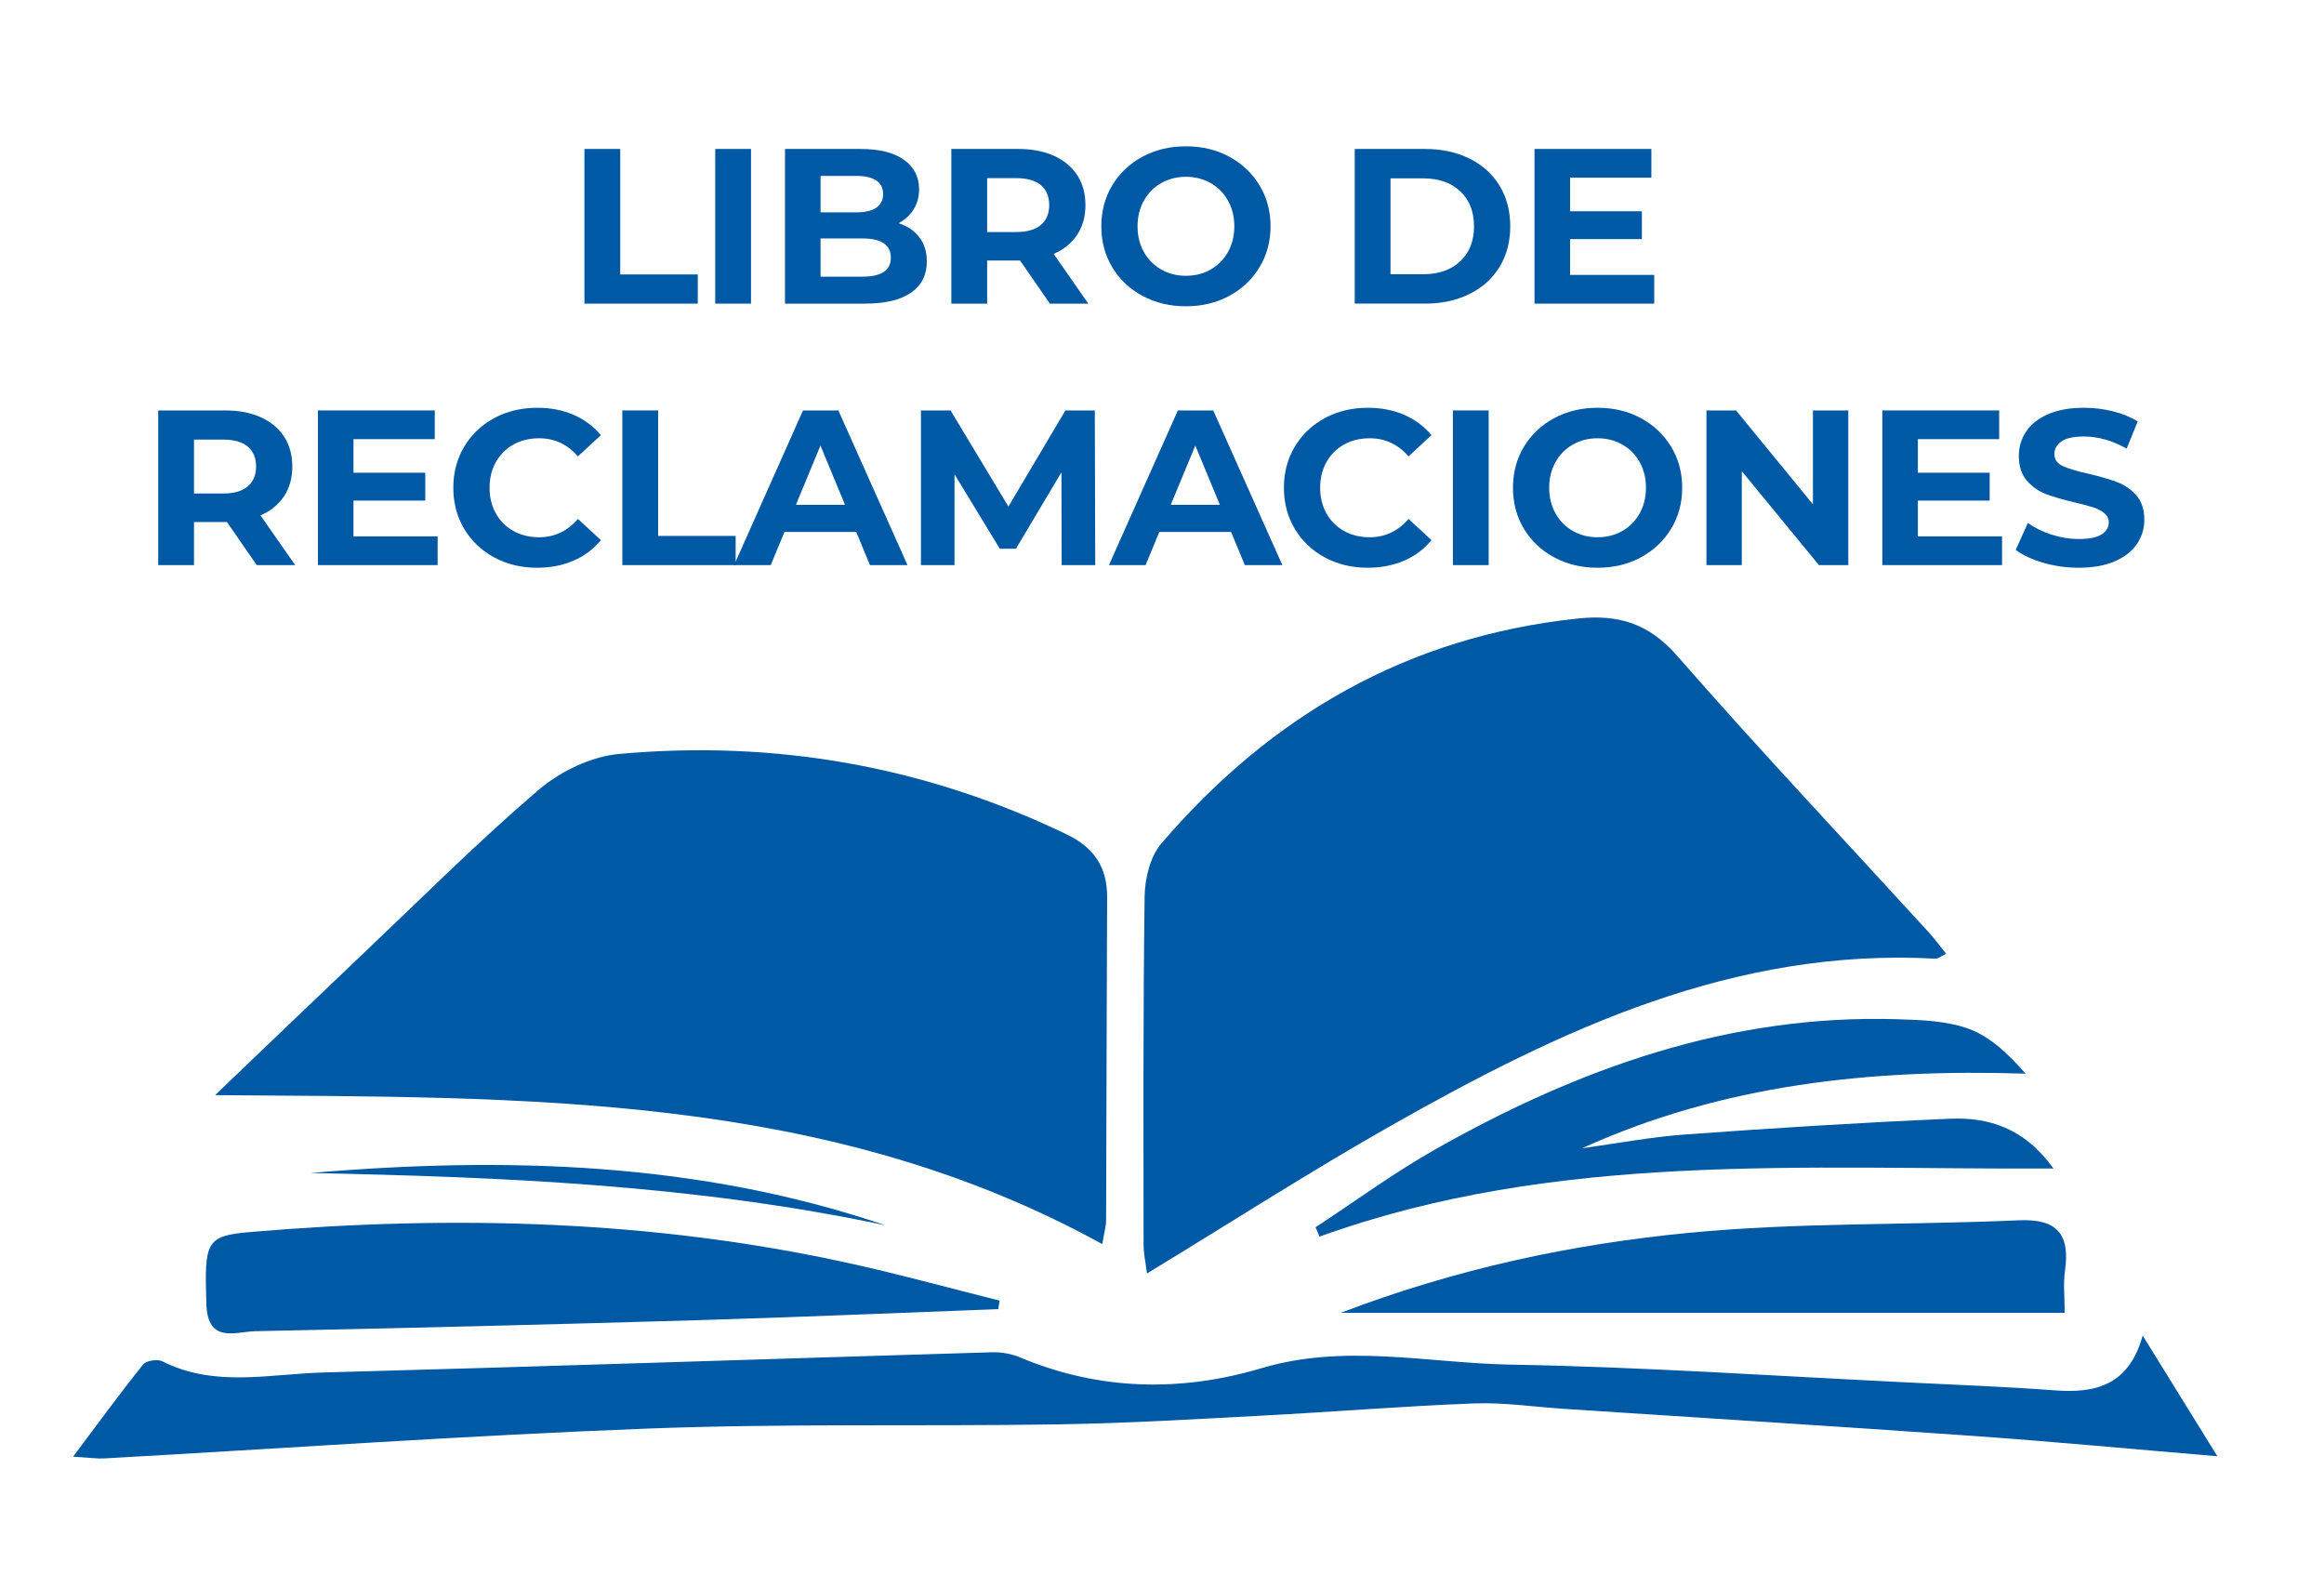
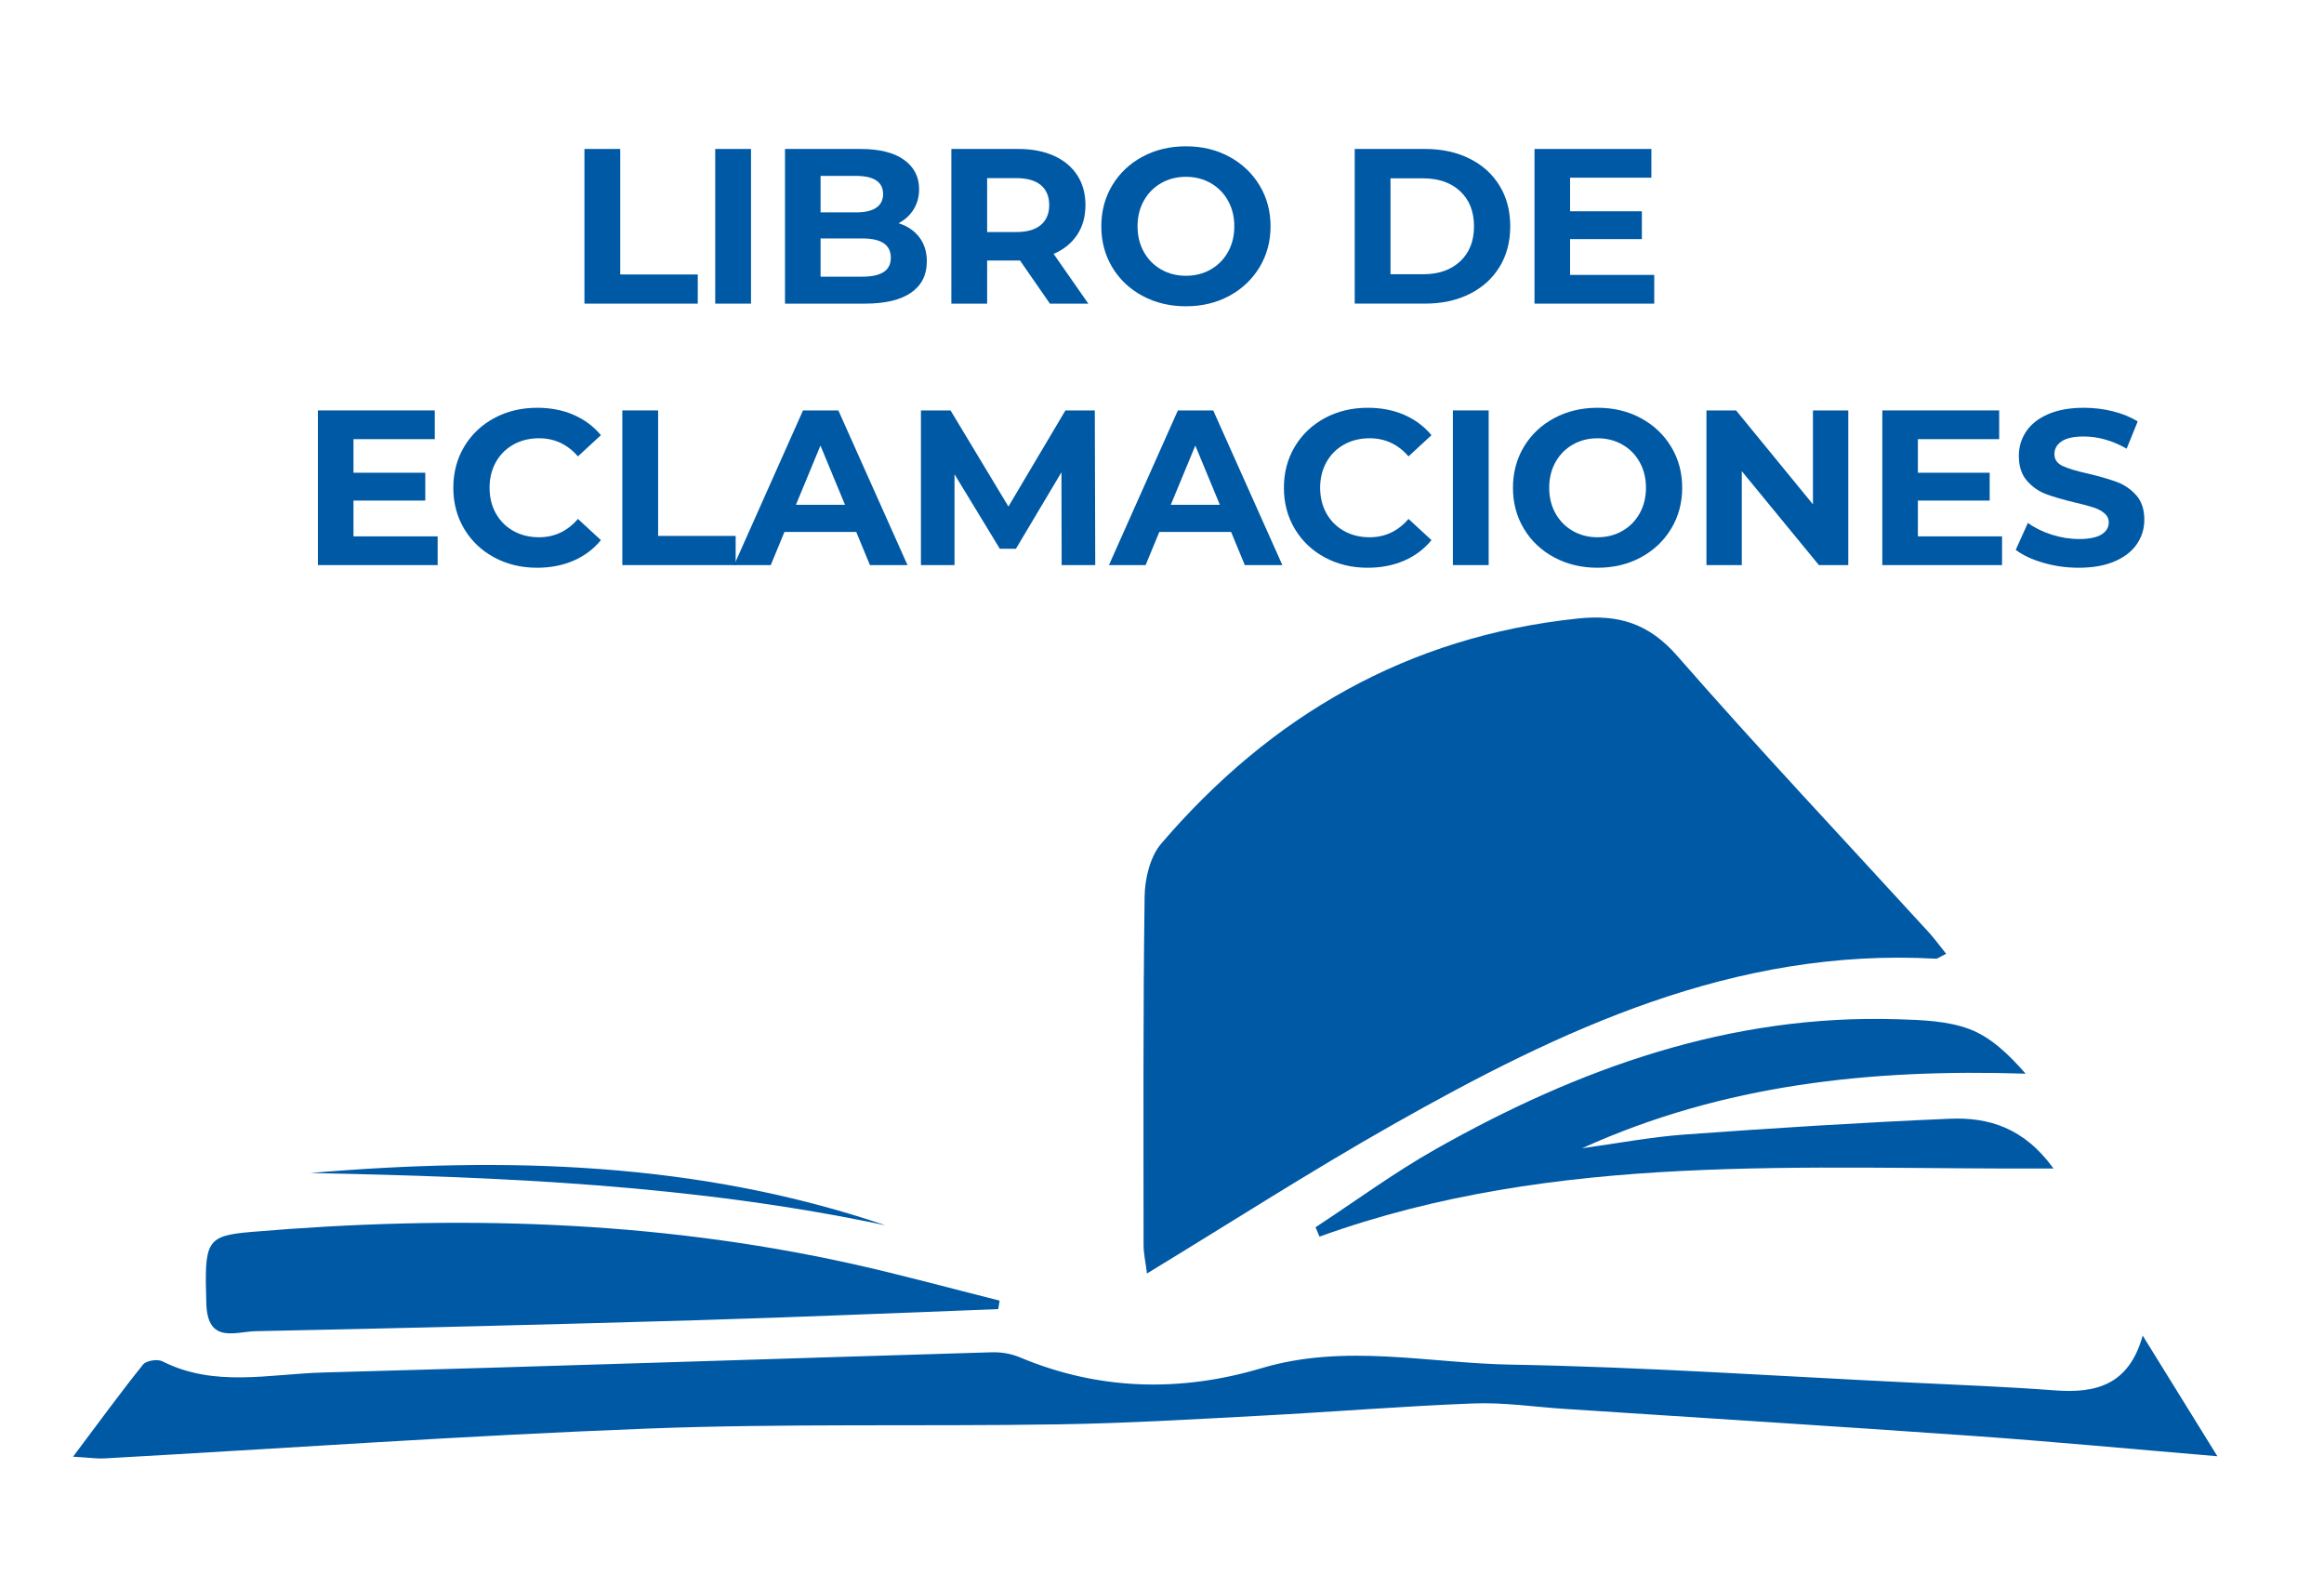
<svg xmlns="http://www.w3.org/2000/svg" id="Capa_1" data-name="Capa 1" viewBox="0 0 631.18 427.76">
  <defs>
    <style> .cls-1 { fill: #0059a5; } </style>
  </defs>
  <path class="cls-1" d="m528.56,259c-1.71.83-2.29,1.36-2.83,1.33-54.74-3.04-101.83,19.23-147.63,45.16-22.24,12.59-43.77,26.45-66.59,40.32-.37-2.99-.92-5.36-.92-7.73-.02-31.55-.15-63.1.28-94.64.07-4.87,1.49-10.83,4.52-14.37,29.82-34.81,67-56.28,113.19-61.12,10.97-1.15,19.21,1.32,26.9,10.11,22.27,25.47,45.5,50.1,68.33,75.08,1.53,1.67,2.86,3.51,4.75,5.86Z" />
-   <path class="cls-1" d="m58.42,297.38c15.11-14.45,28.03-26.87,41.03-39.21,15.49-14.69,30.61-29.83,46.83-43.68,5.88-5.02,14.27-9.07,21.86-9.76,42.4-3.83,83.09,3.3,121.62,21.87,7.32,3.52,10.98,8.87,10.93,17.04-.15,29.26-.16,58.51-.28,87.77,0,1.57-.49,3.15-1.04,6.43-74.99-41.31-156.8-39.8-240.95-40.46Z" />
  <path class="cls-1" d="m581.93,362.66c7,11.31,13.16,21.26,20.29,32.78-23.17-1.95-44.61-3.98-66.08-5.5-37.07-2.62-74.17-4.92-111.25-7.36-8.2-.54-16.42-1.79-24.59-1.48-19.29.73-38.55,2.32-57.83,3.33-18.35.97-36.71,2.07-55.08,2.35-37.11.58-74.26-.27-111.33,1.14-49.28,1.88-98.5,5.36-147.74,8.11-1.92.11-3.86-.2-8.48-.47,7.01-9.33,12.83-17.32,19.01-25.02.86-1.07,3.92-1.55,5.23-.89,14.17,7.19,29.11,3.44,43.69,3.05,60.5-1.63,121-3.69,181.5-5.49,2.55-.08,5.33.36,7.67,1.35,21.56,9.08,43.77,9.5,65.7,2.96,22.66-6.75,45.14-1.36,67.62-.96,36.48.64,72.92,3.16,109.38,4.91,12.81.62,25.63,1.11,38.42,2.08,11.09.84,20.15-1.37,23.89-14.92Z" />
  <path class="cls-1" d="m271.11,355.49c-27.17,1.01-54.34,2.2-81.52,3-40.05,1.18-80.11,2.18-120.17,2.99-5.41.11-13.04,3.54-13.38-7.43-.52-17.05-.21-18.47,12.31-19.53,54.58-4.62,108.89-3.3,162.59,8.57,13.6,3,27.04,6.71,40.55,10.09-.13.77-.25,1.54-.38,2.32Z" />
  <path class="cls-1" d="m357.29,333.26c10.83-7.1,21.32-14.82,32.57-21.18,38.9-21.99,79.99-36.73,125.51-35.31,6.53.2,13.43.43,19.42,2.64,5.85,2.17,10.76,6.89,15.35,12.14-42.04-1.34-82.21,2.9-120.45,20.25,9.34-1.28,18.65-3.06,28.03-3.74,23.91-1.73,47.84-3.25,71.79-4.27,10.47-.45,20.18,2.38,28.21,13.52-67.93.32-135.01-4.73-199.35,18.49-.36-.85-.72-1.7-1.08-2.54Z" />
-   <path class="cls-1" d="m560.75,356.51h-196.67c31.71-12.1,62.94-18.67,94.53-21.73,29.69-2.88,59.73-2.06,89.59-3.41,10.56-.48,14.04,3.79,12.63,13.73-.49,3.46-.08,7.05-.08,11.41Z" />
  <path class="cls-1" d="m240.49,332.73c-51.82-10.98-103.96-13.14-156.2-14.2,53.04-4.53,105.55-3.02,156.2,14.2Z" />
  <g>
    <path class="cls-1" d="m158.73,40.45h9.72v34.08h21.06v7.92h-30.78v-42Z" />
    <path class="cls-1" d="m194.25,40.45h9.72v42h-9.72v-42Z" />
    <path class="cls-1" d="m249.68,64.42c1.36,1.78,2.04,3.97,2.04,6.57,0,3.68-1.43,6.51-4.29,8.49-2.86,1.98-7.03,2.97-12.51,2.97h-21.72v-42h20.52c5.12,0,9.05.98,11.79,2.94,2.74,1.96,4.11,4.62,4.11,7.98,0,2.04-.49,3.86-1.47,5.46-.98,1.6-2.35,2.86-4.11,3.78,2.4.76,4.28,2.03,5.64,3.81Zm-26.82-16.65v9.9h9.66c2.4,0,4.22-.42,5.46-1.26,1.24-.84,1.86-2.08,1.86-3.72s-.62-2.87-1.86-3.69c-1.24-.82-3.06-1.23-5.46-1.23h-9.66Zm17.13,26.1c1.3-.84,1.95-2.14,1.95-3.9,0-3.48-2.58-5.22-7.74-5.22h-11.34v10.38h11.34c2.56,0,4.49-.42,5.79-1.26Z" />
    <path class="cls-1" d="m285.14,82.45l-8.1-11.7h-8.94v11.7h-9.72v-42h18.18c3.72,0,6.95.62,9.69,1.86,2.74,1.24,4.85,3,6.33,5.28,1.48,2.28,2.22,4.98,2.22,8.1s-.75,5.81-2.25,8.07c-1.5,2.26-3.63,3.99-6.39,5.19l9.42,13.5h-10.44Zm-2.46-32.19c-1.52-1.26-3.74-1.89-6.66-1.89h-7.92v14.64h7.92c2.92,0,5.14-.64,6.66-1.92,1.52-1.28,2.28-3.08,2.28-5.4s-.76-4.17-2.28-5.43Z" />
    <path class="cls-1" d="m310.3,80.35c-3.5-1.88-6.24-4.47-8.22-7.77s-2.97-7.01-2.97-11.13.99-7.83,2.97-11.13,4.72-5.89,8.22-7.77c3.5-1.88,7.43-2.82,11.79-2.82s8.28.94,11.76,2.82c3.48,1.88,6.22,4.47,8.22,7.77,2,3.3,3,7.01,3,11.13s-1,7.83-3,11.13c-2,3.3-4.74,5.89-8.22,7.77-3.48,1.88-7.4,2.82-11.76,2.82s-8.29-.94-11.79-2.82Zm18.51-7.17c2-1.14,3.57-2.73,4.71-4.77,1.14-2.04,1.71-4.36,1.71-6.96s-.57-4.92-1.71-6.96c-1.14-2.04-2.71-3.63-4.71-4.77-2-1.14-4.24-1.71-6.72-1.71s-4.72.57-6.72,1.71c-2,1.14-3.57,2.73-4.71,4.77-1.14,2.04-1.71,4.36-1.71,6.96s.57,4.92,1.71,6.96c1.14,2.04,2.71,3.63,4.71,4.77,2,1.14,4.24,1.71,6.72,1.71s4.72-.57,6.72-1.71Z" />
    <path class="cls-1" d="m367.93,40.45h19.08c4.56,0,8.59.87,12.09,2.61s6.22,4.19,8.16,7.35c1.94,3.16,2.91,6.84,2.91,11.04s-.97,7.88-2.91,11.04c-1.94,3.16-4.66,5.61-8.16,7.35s-7.53,2.61-12.09,2.61h-19.08v-42Zm18.6,34.02c4.2,0,7.55-1.17,10.05-3.51,2.5-2.34,3.75-5.51,3.75-9.51s-1.25-7.17-3.75-9.51c-2.5-2.34-5.85-3.51-10.05-3.51h-8.88v26.04h8.88Z" />
    <path class="cls-1" d="m449.28,74.65v7.8h-32.52v-42h31.74v7.8h-22.08v9.12h19.5v7.56h-19.5v9.72h22.86Z" />
-     <path class="cls-1" d="m69.73,153.45l-8.1-11.7h-8.94v11.7h-9.72v-42h18.18c3.72,0,6.95.62,9.69,1.86,2.74,1.24,4.85,3,6.33,5.28,1.48,2.28,2.22,4.98,2.22,8.1s-.75,5.81-2.25,8.07c-1.5,2.26-3.63,3.99-6.39,5.19l9.42,13.5h-10.44Zm-2.46-32.19c-1.52-1.26-3.74-1.89-6.66-1.89h-7.92v14.64h7.92c2.92,0,5.14-.64,6.66-1.92,1.52-1.28,2.28-3.08,2.28-5.4s-.76-4.17-2.28-5.43Z" />
    <path class="cls-1" d="m118.86,145.65v7.8h-32.52v-42h31.74v7.8h-22.08v9.12h19.5v7.56h-19.5v9.72h22.86Z" />
    <path class="cls-1" d="m134.25,151.38c-3.46-1.86-6.18-4.44-8.16-7.74s-2.97-7.03-2.97-11.19.99-7.89,2.97-11.19,4.7-5.88,8.16-7.74c3.46-1.86,7.35-2.79,11.67-2.79,3.64,0,6.93.64,9.87,1.92,2.94,1.28,5.41,3.12,7.41,5.52l-6.24,5.76c-2.84-3.28-6.36-4.92-10.56-4.92-2.6,0-4.92.57-6.96,1.71-2.04,1.14-3.63,2.73-4.77,4.77-1.14,2.04-1.71,4.36-1.71,6.96s.57,4.92,1.71,6.96c1.14,2.04,2.73,3.63,4.77,4.77,2.04,1.14,4.36,1.71,6.96,1.71,4.2,0,7.72-1.66,10.56-4.98l6.24,5.76c-2,2.44-4.48,4.3-7.44,5.58-2.96,1.28-6.26,1.92-9.9,1.92-4.28,0-8.15-.93-11.61-2.79Z" />
    <path class="cls-1" d="m169.02,111.45h9.72v34.08h21.06v7.92h-30.78v-42Z" />
    <path class="cls-1" d="m232.55,144.45h-19.5l-3.72,9h-9.96l18.72-42h9.6l18.78,42h-10.2l-3.72-9Zm-3.06-7.38l-6.66-16.08-6.66,16.08h13.32Z" />
    <path class="cls-1" d="m288.34,153.45l-.06-25.2-12.36,20.76h-4.38l-12.3-20.22v24.66h-9.12v-42h8.04l15.72,26.1,15.48-26.1h7.98l.12,42h-9.12Z" />
    <path class="cls-1" d="m334.36,144.45h-19.5l-3.72,9h-9.96l18.72-42h9.6l18.78,42h-10.2l-3.72-9Zm-3.06-7.38l-6.66-16.08-6.66,16.08h13.32Z" />
    <path class="cls-1" d="m359.83,151.38c-3.46-1.86-6.18-4.44-8.16-7.74s-2.97-7.03-2.97-11.19.99-7.89,2.97-11.19,4.7-5.88,8.16-7.74c3.46-1.86,7.35-2.79,11.67-2.79,3.64,0,6.93.64,9.87,1.92,2.94,1.28,5.41,3.12,7.41,5.52l-6.24,5.76c-2.84-3.28-6.36-4.92-10.56-4.92-2.6,0-4.92.57-6.96,1.71-2.04,1.14-3.63,2.73-4.77,4.77-1.14,2.04-1.71,4.36-1.71,6.96s.57,4.92,1.71,6.96c1.14,2.04,2.73,3.63,4.77,4.77,2.04,1.14,4.36,1.71,6.96,1.71,4.2,0,7.72-1.66,10.56-4.98l6.24,5.76c-2,2.44-4.48,4.3-7.44,5.58-2.96,1.28-6.26,1.92-9.9,1.92-4.28,0-8.15-.93-11.61-2.79Z" />
    <path class="cls-1" d="m394.59,111.45h9.72v42h-9.72v-42Z" />
    <path class="cls-1" d="m422.1,151.35c-3.5-1.88-6.24-4.47-8.22-7.77s-2.97-7.01-2.97-11.13.99-7.83,2.97-11.13,4.72-5.89,8.22-7.77c3.5-1.88,7.43-2.82,11.79-2.82s8.28.94,11.76,2.82c3.48,1.88,6.22,4.47,8.22,7.77,2,3.3,3,7.01,3,11.13s-1,7.83-3,11.13c-2,3.3-4.74,5.89-8.22,7.77-3.48,1.88-7.4,2.82-11.76,2.82s-8.29-.94-11.79-2.82Zm18.51-7.17c2-1.14,3.57-2.73,4.71-4.77,1.14-2.04,1.71-4.36,1.71-6.96s-.57-4.92-1.71-6.96c-1.14-2.04-2.71-3.63-4.71-4.77-2-1.14-4.24-1.71-6.72-1.71s-4.72.57-6.72,1.71c-2,1.14-3.57,2.73-4.71,4.77-1.14,2.04-1.71,4.36-1.71,6.96s.57,4.92,1.71,6.96c1.14,2.04,2.71,3.63,4.71,4.77,2,1.14,4.24,1.71,6.72,1.71s4.72-.57,6.72-1.71Z" />
    <path class="cls-1" d="m501.98,111.45v42h-7.98l-20.94-25.5v25.5h-9.6v-42h8.04l20.88,25.5v-25.5h9.6Z" />
    <path class="cls-1" d="m543.74,145.65v7.8h-32.52v-42h31.74v7.8h-22.08v9.12h19.5v7.56h-19.5v9.72h22.86Z" />
    <path class="cls-1" d="m554.93,152.82c-3.1-.9-5.59-2.07-7.47-3.51l3.3-7.32c1.8,1.32,3.94,2.38,6.42,3.18,2.48.8,4.96,1.2,7.44,1.2,2.76,0,4.8-.41,6.12-1.23,1.32-.82,1.98-1.91,1.98-3.27,0-1-.39-1.83-1.17-2.49-.78-.66-1.78-1.19-3-1.59-1.22-.4-2.87-.84-4.95-1.32-3.2-.76-5.82-1.52-7.86-2.28-2.04-.76-3.79-1.98-5.25-3.66-1.46-1.68-2.19-3.92-2.19-6.72,0-2.44.66-4.65,1.98-6.63,1.32-1.98,3.31-3.55,5.97-4.71,2.66-1.16,5.91-1.74,9.75-1.74,2.68,0,5.3.32,7.86.96,2.56.64,4.8,1.56,6.72,2.76l-3,7.38c-3.88-2.2-7.76-3.3-11.64-3.3-2.72,0-4.73.44-6.03,1.32-1.3.88-1.95,2.04-1.95,3.48s.75,2.51,2.25,3.21c1.5.7,3.79,1.39,6.87,2.07,3.2.76,5.82,1.52,7.86,2.28,2.04.76,3.79,1.96,5.25,3.6,1.46,1.64,2.19,3.86,2.19,6.66,0,2.4-.67,4.59-2.01,6.57-1.34,1.98-3.35,3.55-6.03,4.71-2.68,1.16-5.94,1.74-9.78,1.74-3.32,0-6.53-.45-9.63-1.35Z" />
  </g>
</svg>